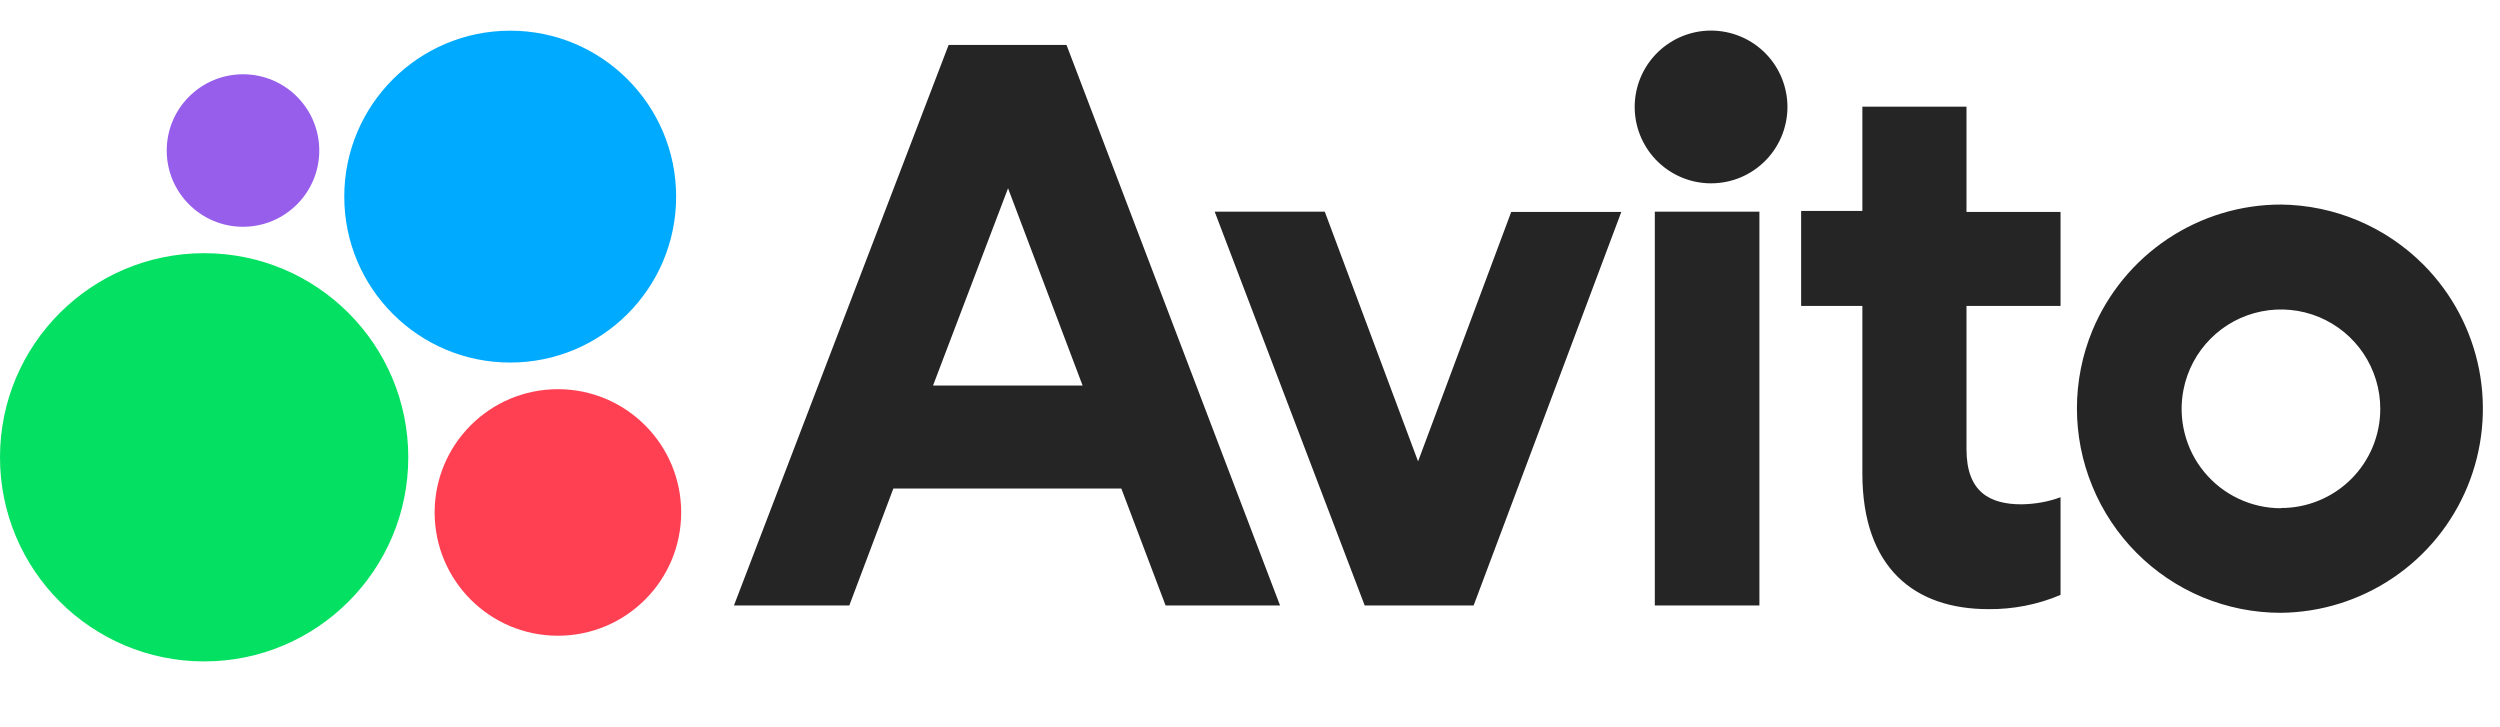
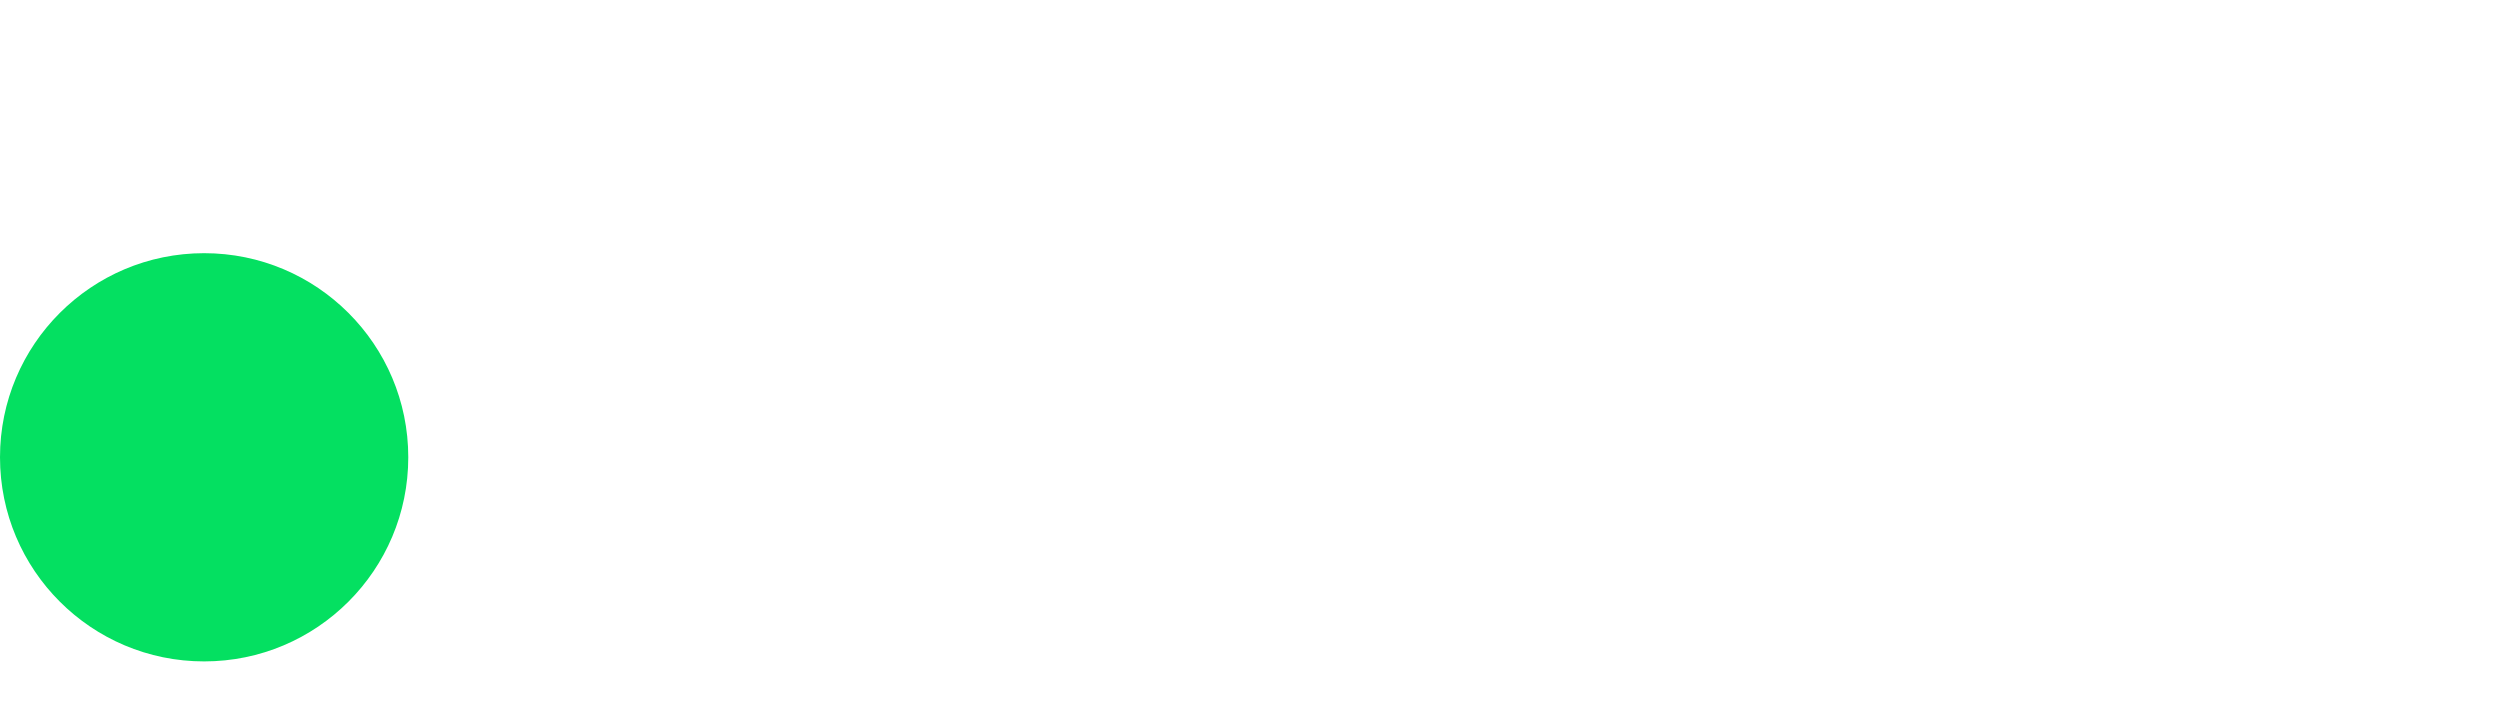
<svg xmlns="http://www.w3.org/2000/svg" width="55" height="16" viewBox="0 0 55 16" fill="none">
-   <path d="M5.346 4.989C6.273 4.989 7.024 4.238 7.024 3.312C7.024 2.385 6.273 1.634 5.346 1.634C4.42 1.634 3.668 2.385 3.668 3.312C3.668 4.238 4.42 4.989 5.346 4.989Z" fill="#965EEB" />
-   <path d="M11.225 7.976C13.241 7.976 14.875 6.342 14.875 4.326C14.875 2.31 13.241 0.675 11.225 0.675C9.208 0.675 7.574 2.31 7.574 4.326C7.574 6.342 9.208 7.976 11.225 7.976Z" fill="#00AAFF" />
  <path d="M4.491 14.551C6.971 14.551 8.982 12.541 8.982 10.06C8.982 7.58 6.971 5.57 4.491 5.57C2.011 5.57 3.05176e-05 7.58 3.05176e-05 10.06C3.05176e-05 12.541 2.011 14.551 4.491 14.551Z" fill="#04E061" />
-   <path d="M12.274 13.986C13.772 13.986 14.986 12.772 14.986 11.274C14.986 9.776 13.772 8.562 12.274 8.562C10.776 8.562 9.562 9.776 9.562 11.274C9.562 12.772 10.776 13.986 12.274 13.986Z" fill="#FF4053" />
-   <path d="M20.87 0.988L16.147 13.32H18.685L19.654 10.747H24.669L25.643 13.32H28.161L23.463 0.988H20.865H20.87ZM20.527 8.481L22.177 4.142L23.817 8.481H20.527ZM31.194 10.141L29.145 4.657H26.723L30.023 13.32H32.42L35.669 4.662H33.247L31.199 10.146L31.194 10.141ZM38.712 4.657H36.406V13.32H38.707V4.662L38.712 4.657ZM37.551 4.031C37.779 4.043 38.008 4.009 38.222 3.931C38.437 3.852 38.633 3.73 38.799 3.573C38.965 3.416 39.097 3.227 39.187 3.017C39.277 2.808 39.324 2.582 39.324 2.353C39.324 2.125 39.277 1.899 39.187 1.689C39.097 1.479 38.965 1.29 38.799 1.133C38.633 0.976 38.437 0.854 38.222 0.776C38.008 0.697 37.779 0.663 37.551 0.675C37.122 0.699 36.719 0.886 36.423 1.198C36.128 1.51 35.963 1.923 35.963 2.353C35.963 2.783 36.128 3.196 36.423 3.508C36.719 3.82 37.122 4.007 37.551 4.031ZM43.273 2.346H40.972V4.641H39.625V6.73H40.972V10.414C40.972 12.498 42.123 13.401 43.743 13.401C44.288 13.407 44.83 13.301 45.332 13.088V10.939C45.06 11.04 44.772 11.09 44.474 11.095C43.773 11.095 43.263 10.823 43.263 9.884V6.73H45.332V4.662H43.263V2.346H43.273ZM50.186 4.5C49.298 4.499 48.429 4.762 47.69 5.255C46.95 5.748 46.374 6.45 46.033 7.27C45.579 8.369 45.579 9.603 46.033 10.701C46.486 11.803 47.357 12.68 48.456 13.139C49.001 13.365 49.586 13.482 50.176 13.482C51.059 13.473 51.919 13.205 52.65 12.71C53.381 12.216 53.95 11.517 54.286 10.7C54.621 9.884 54.709 8.987 54.539 8.122C54.368 7.256 53.946 6.46 53.325 5.832C52.493 4.992 51.364 4.513 50.181 4.5H50.186ZM50.186 11.181C49.863 11.182 49.543 11.111 49.251 10.973C48.958 10.836 48.7 10.635 48.494 10.385C48.288 10.136 48.141 9.844 48.062 9.53C47.983 9.217 47.974 8.889 48.037 8.572C48.12 8.148 48.328 7.757 48.633 7.451C48.938 7.144 49.328 6.936 49.752 6.851C50.176 6.766 50.616 6.809 51.016 6.974C51.416 7.14 51.758 7.42 51.998 7.78C52.238 8.14 52.367 8.563 52.366 8.996C52.366 9.283 52.309 9.567 52.2 9.831C52.09 10.096 51.929 10.337 51.726 10.539C51.523 10.742 51.282 10.902 51.017 11.011C50.752 11.121 50.468 11.177 50.181 11.176V11.181H50.186Z" fill="#252525" />
</svg>